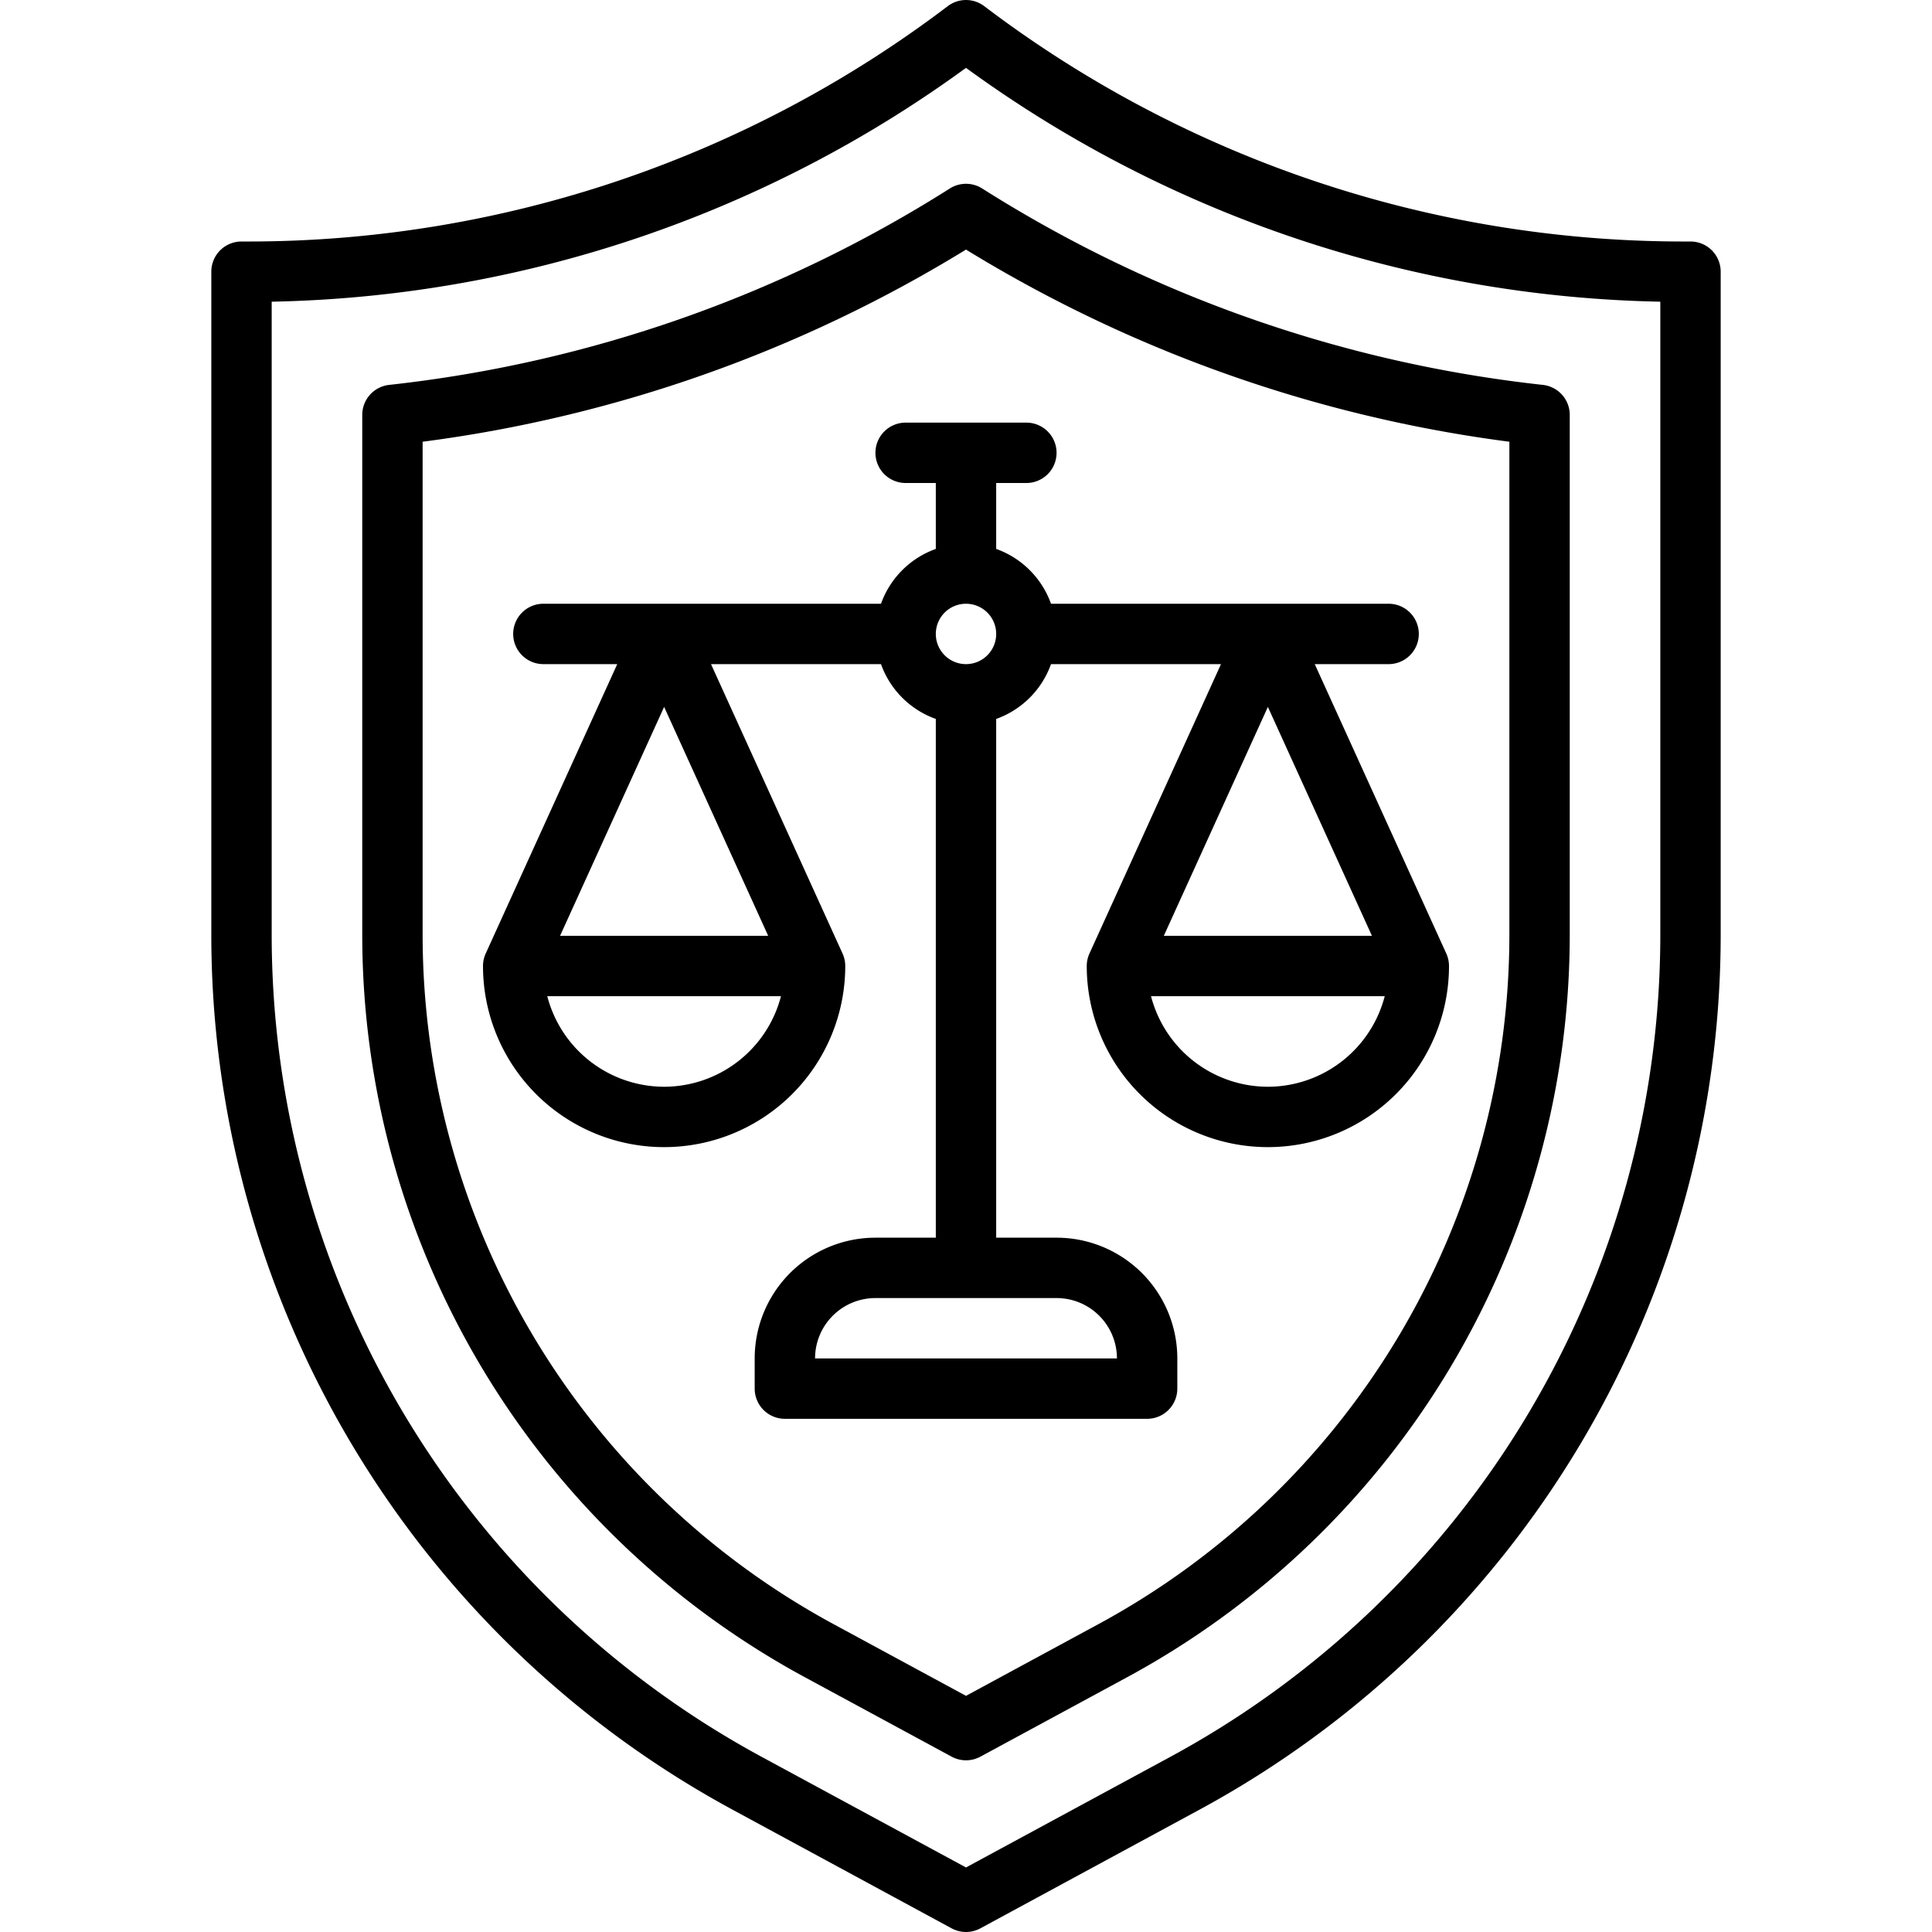
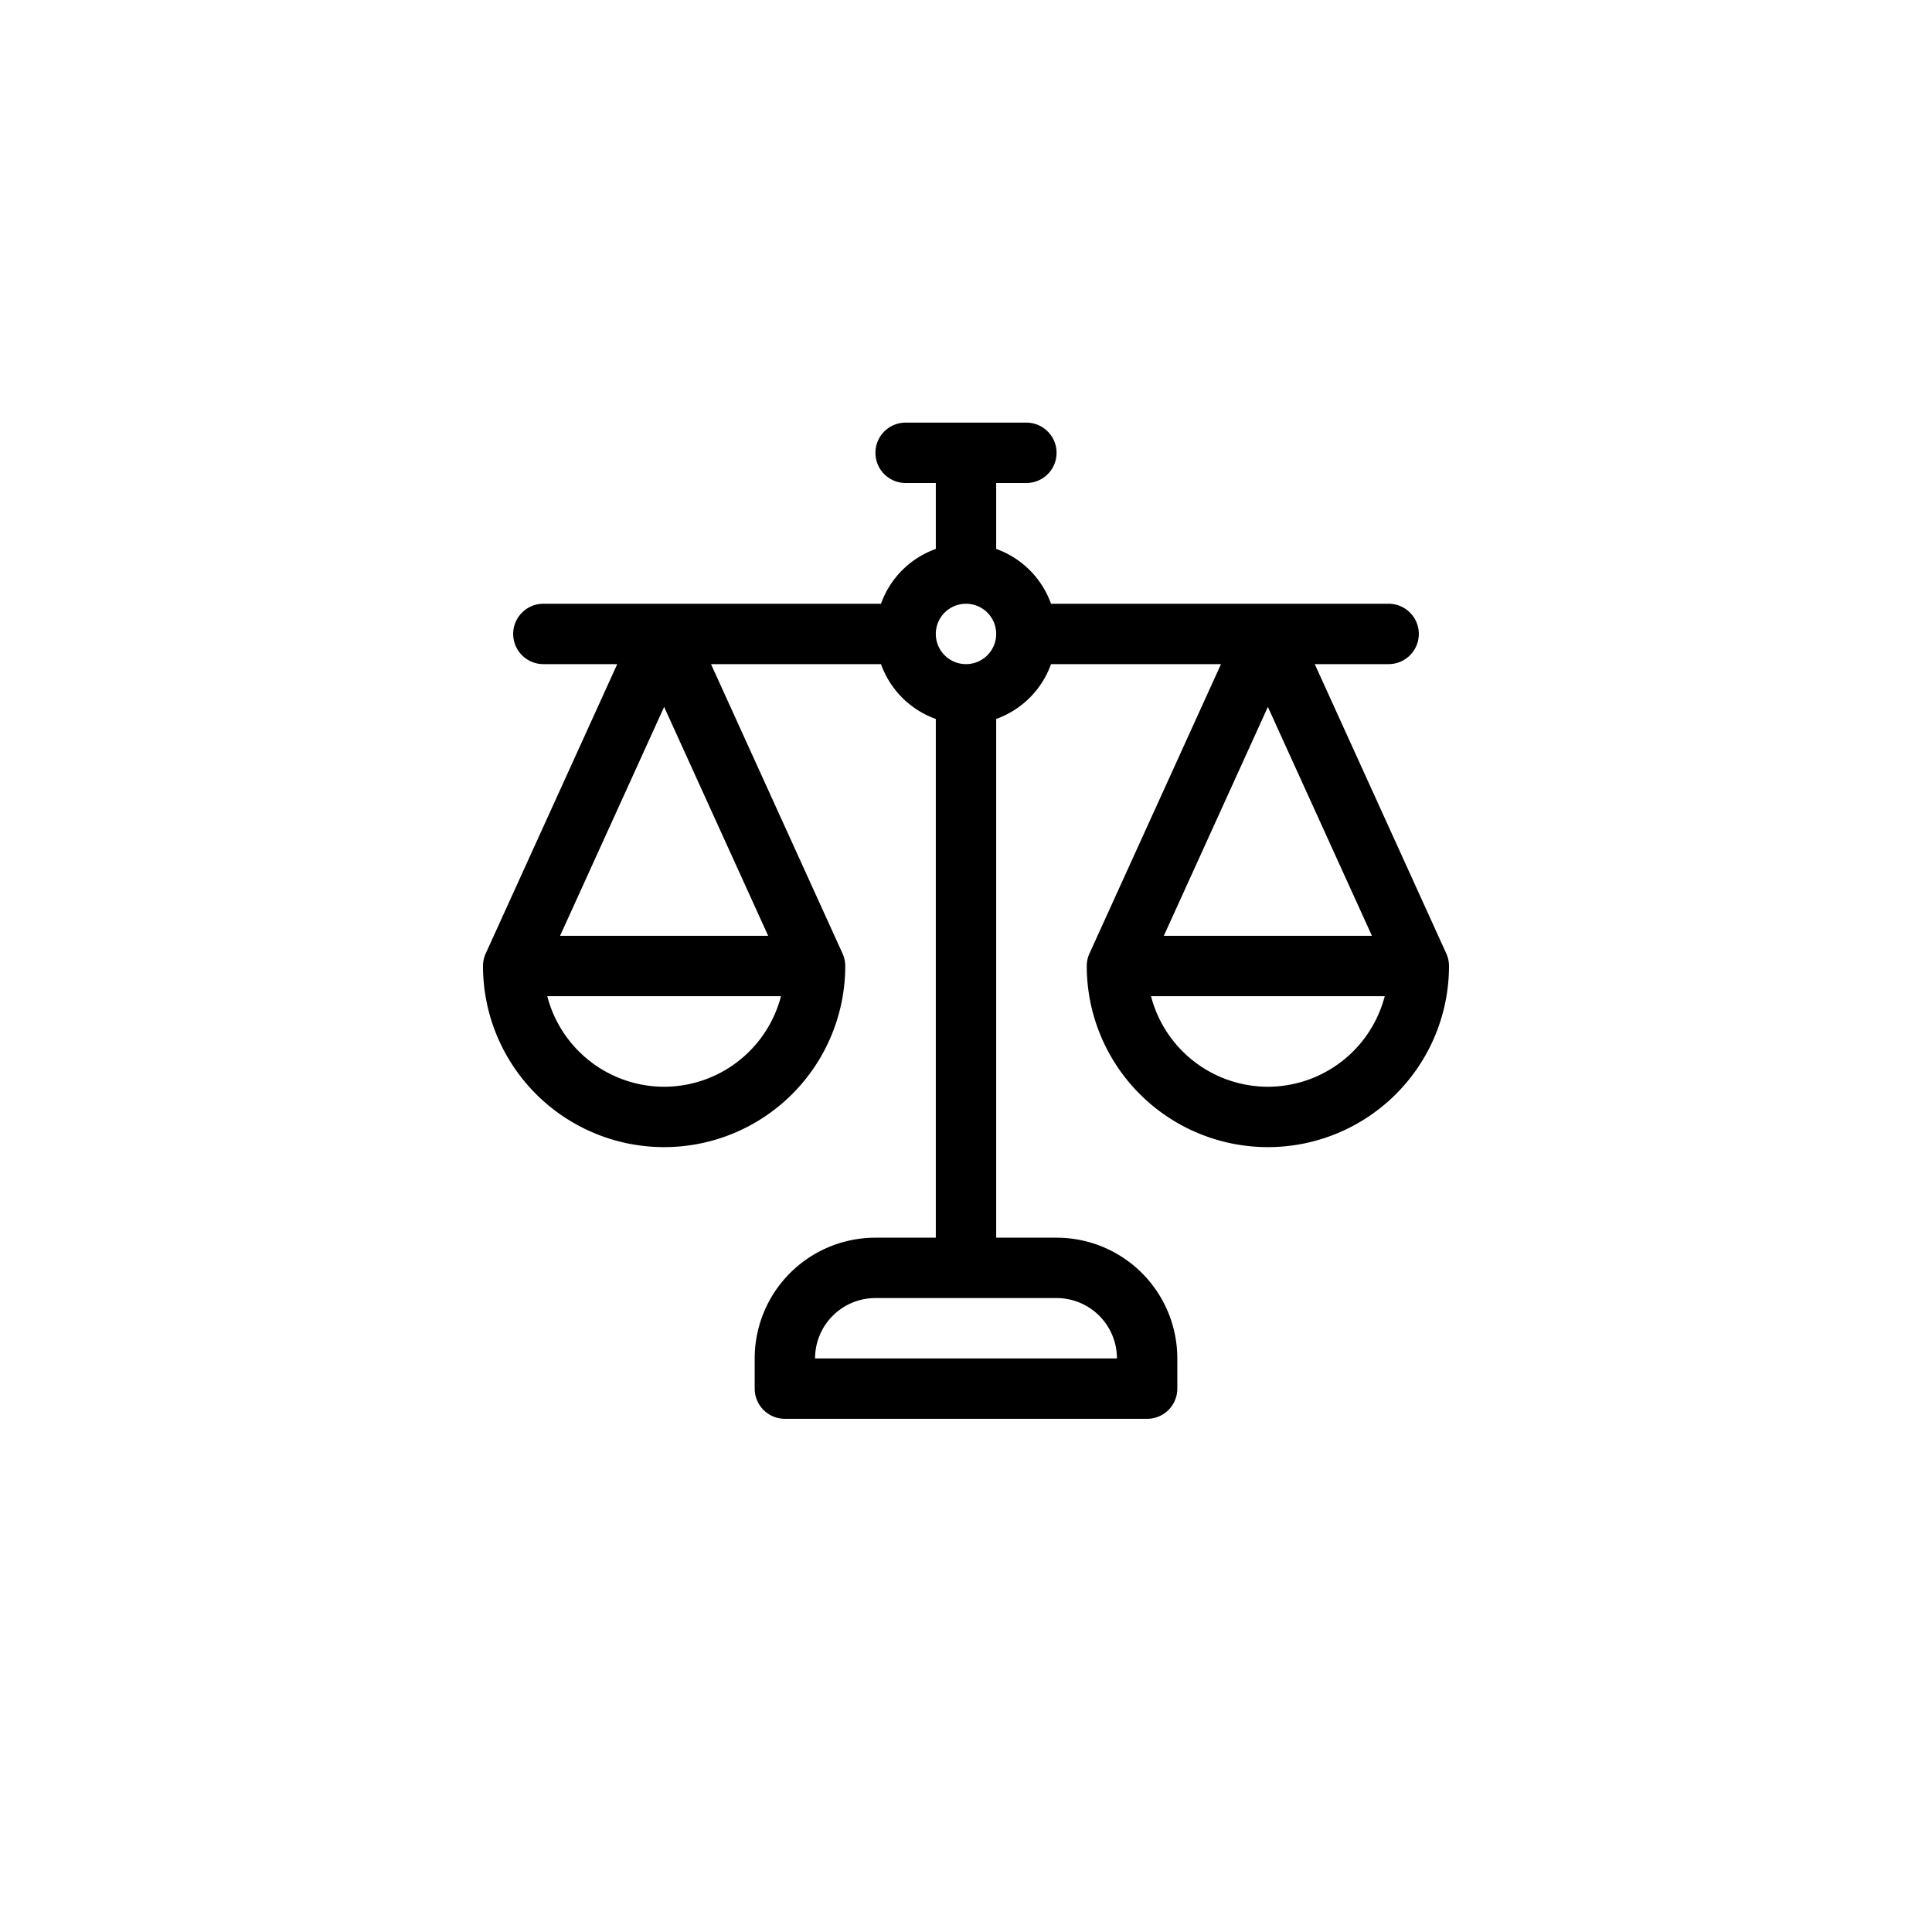
<svg xmlns="http://www.w3.org/2000/svg" id="Line_Expand" data-name="Line Expand" viewBox="0 0 64 64" width="512" height="512">
-   <path d="M56,8h-.3A38.326,38.326,0,0,1,32.606.205a1,1,0,0,0-1.212,0A38.326,38.326,0,0,1,8.3,8H8A1,1,0,0,0,7,9V30.94A32.968,32.968,0,0,0,24.283,59.957l7.241,3.922a1,1,0,0,0,.952,0l7.241-3.922A32.968,32.968,0,0,0,57,30.94V9A1,1,0,0,0,56,8ZM55,30.94A30.974,30.974,0,0,1,38.765,58.2L32,61.862,25.235,58.2A30.974,30.974,0,0,1,9,30.94V9.994A40.353,40.353,0,0,0,32,2.248,40.353,40.353,0,0,0,55,9.994Z" />
-   <path d="M31.464,6.244A43.574,43.574,0,0,1,12.892,12.75a1,1,0,0,0-.892.995v17.2A27.976,27.976,0,0,0,26.667,55.563l4.857,2.629a1,1,0,0,0,.952,0l4.857-2.629A27.976,27.976,0,0,0,52,30.94V13.745a1,1,0,0,0-.892-.995A43.574,43.574,0,0,1,32.536,6.244,1,1,0,0,0,31.464,6.244ZM50,14.633V30.94A25.981,25.981,0,0,1,36.381,53.805L32,56.177l-4.381-2.372A25.981,25.981,0,0,1,14,30.94V14.633A45.635,45.635,0,0,0,32,8.268,45.635,45.635,0,0,0,50,14.633Z" />
  <path d="M29,15a1,1,0,0,0,1,1h1v2.184A3,3,0,0,0,29.184,20H18a1,1,0,0,0,0,2h2.447L16.09,31.586A1,1,0,0,0,16,32a6,6,0,0,0,12,0,1,1,0,0,0-.09-.414L23.553,22h5.631A3,3,0,0,0,31,23.816V41H29a4,4,0,0,0-4,4v1a1,1,0,0,0,1,1H38a1,1,0,0,0,1-1V45a4,4,0,0,0-4-4H33V23.816A3,3,0,0,0,34.816,22h5.631L36.09,31.586A1,1,0,0,0,36,32a6,6,0,0,0,12,0,1,1,0,0,0-.09-.414L43.553,22H46a1,1,0,0,0,0-2H34.816A3,3,0,0,0,33,18.184V16h1a1,1,0,0,0,0-2H30A1,1,0,0,0,29,15ZM22,36a4.006,4.006,0,0,1-3.871-3h7.742A4.006,4.006,0,0,1,22,36Zm3.447-5H18.553L22,23.417ZM42,36a4.006,4.006,0,0,1-3.871-3h7.742A4.006,4.006,0,0,1,42,36Zm3.447-5H38.553L42,23.417ZM35,43a2,2,0,0,1,2,2H27a2,2,0,0,1,2-2ZM32,20a1,1,0,1,1-1,1A1,1,0,0,1,32,20Z" />
</svg>